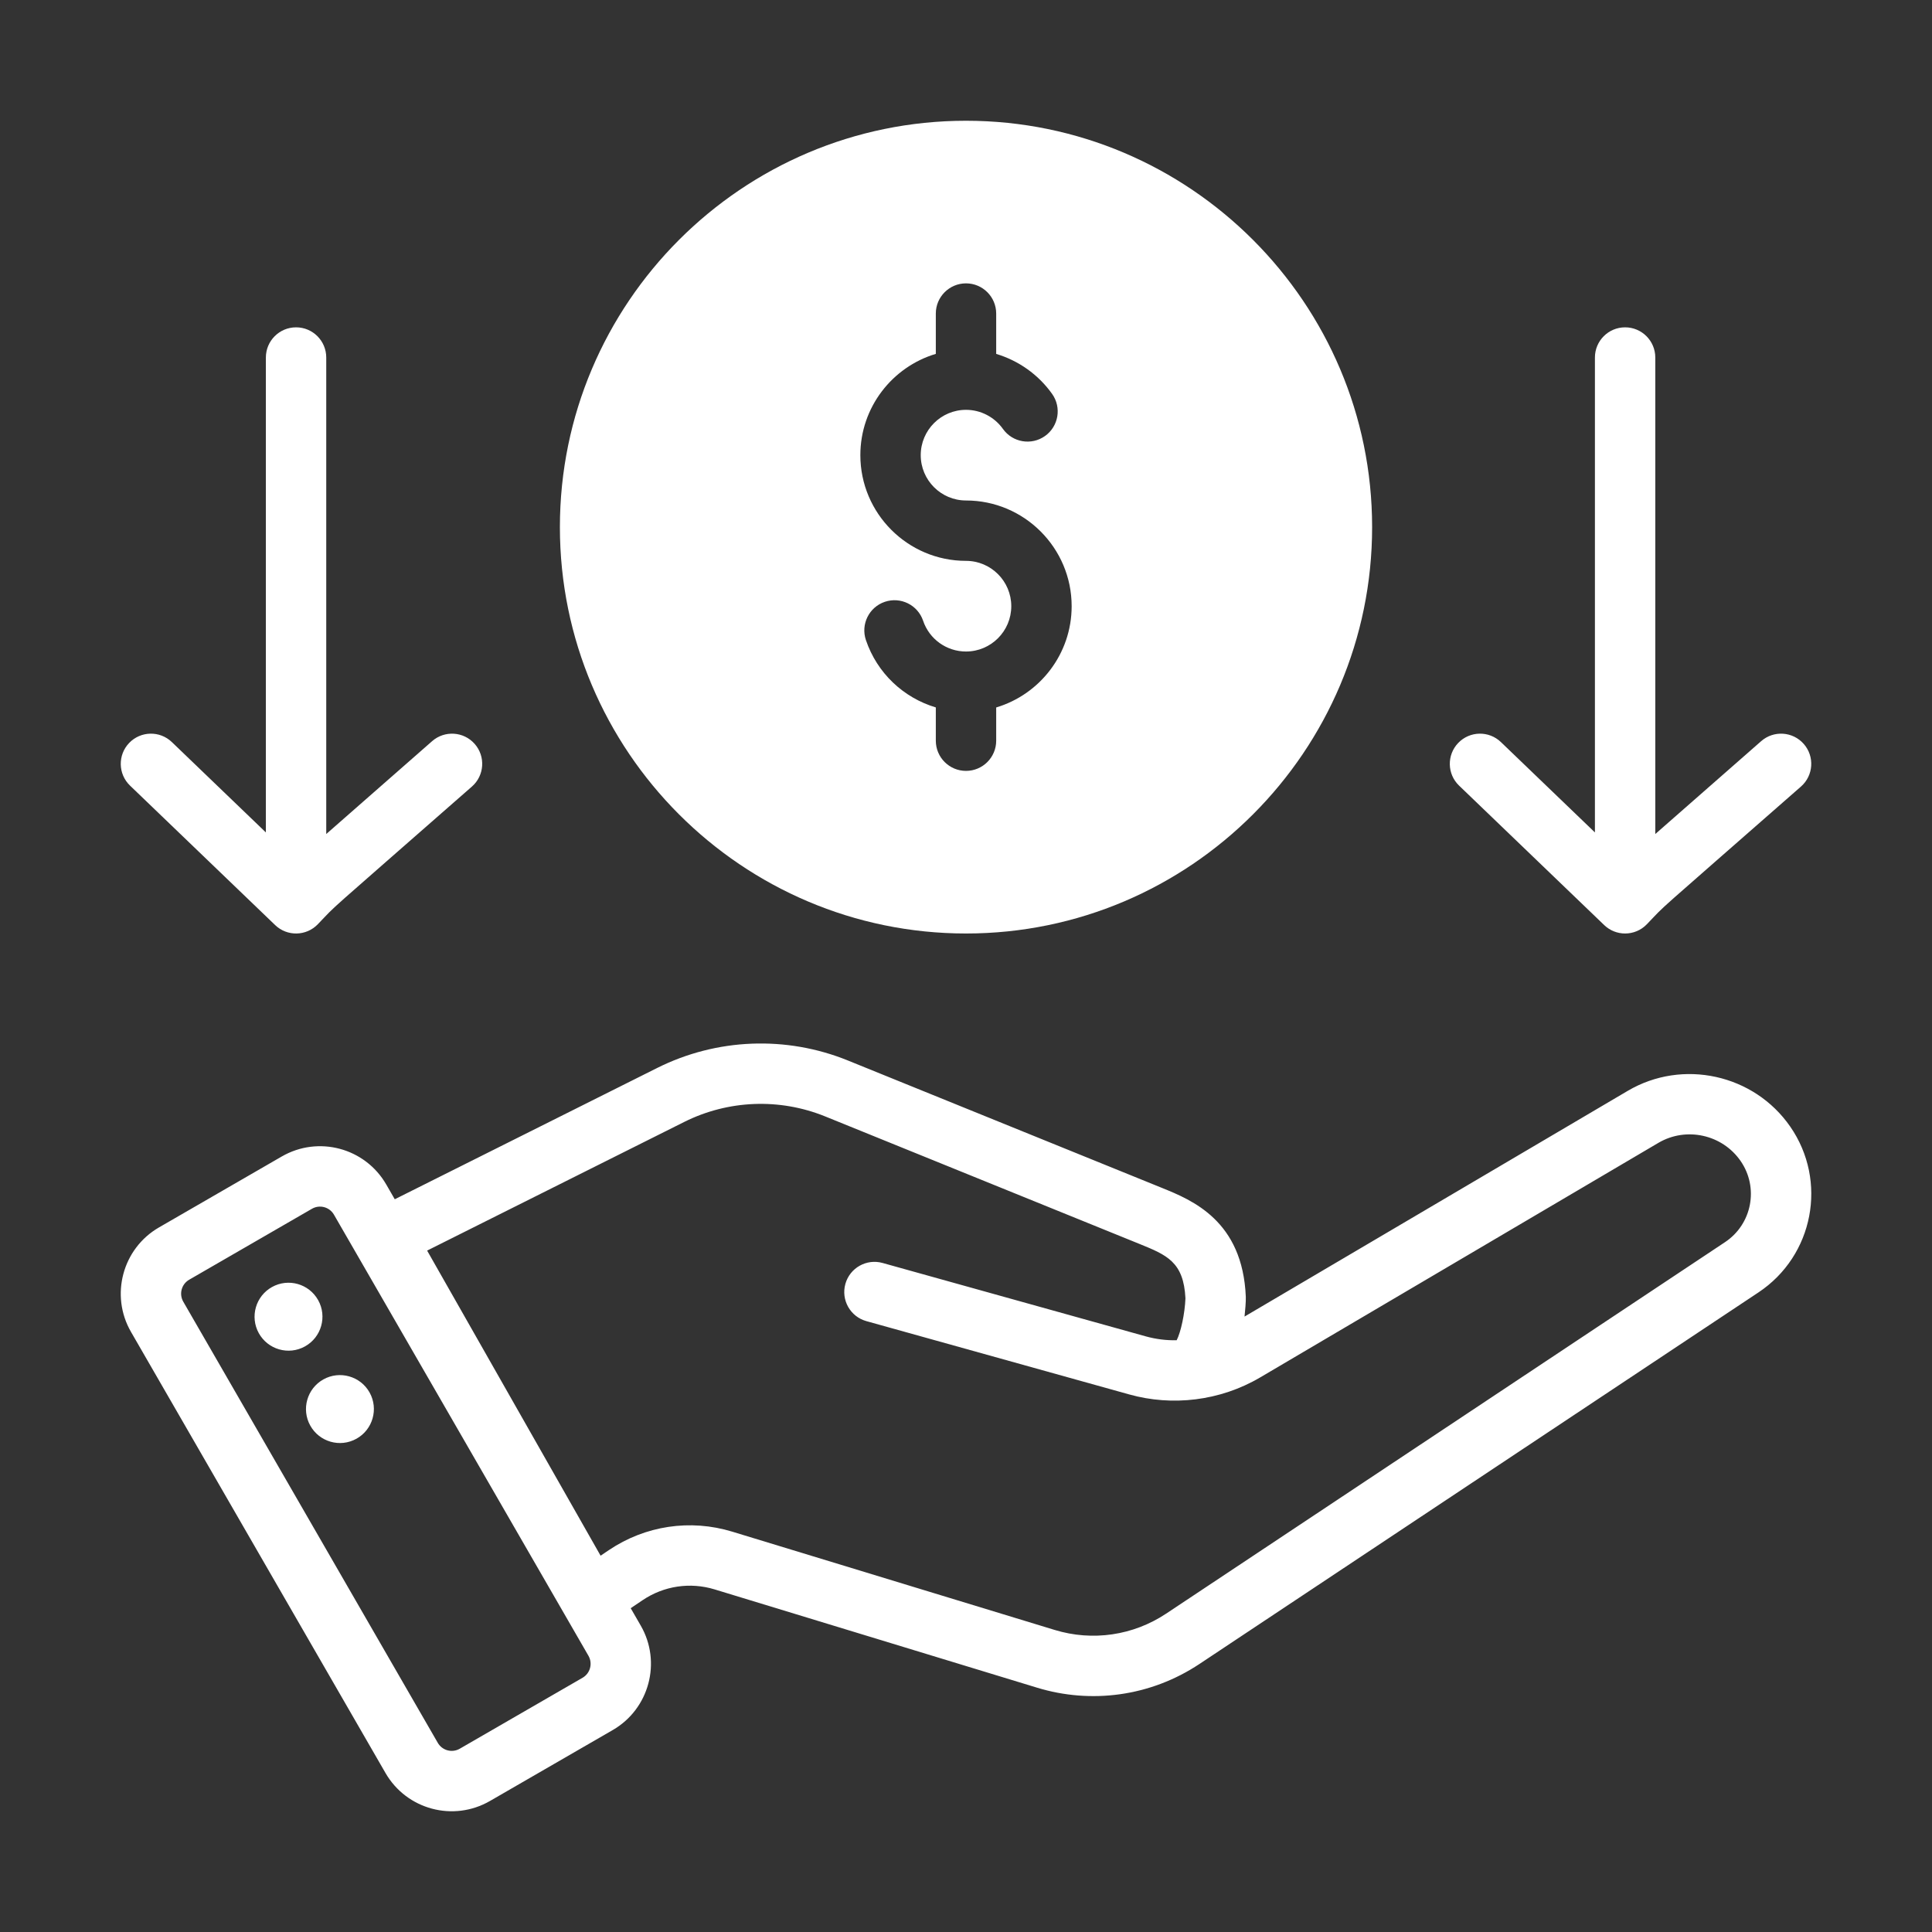
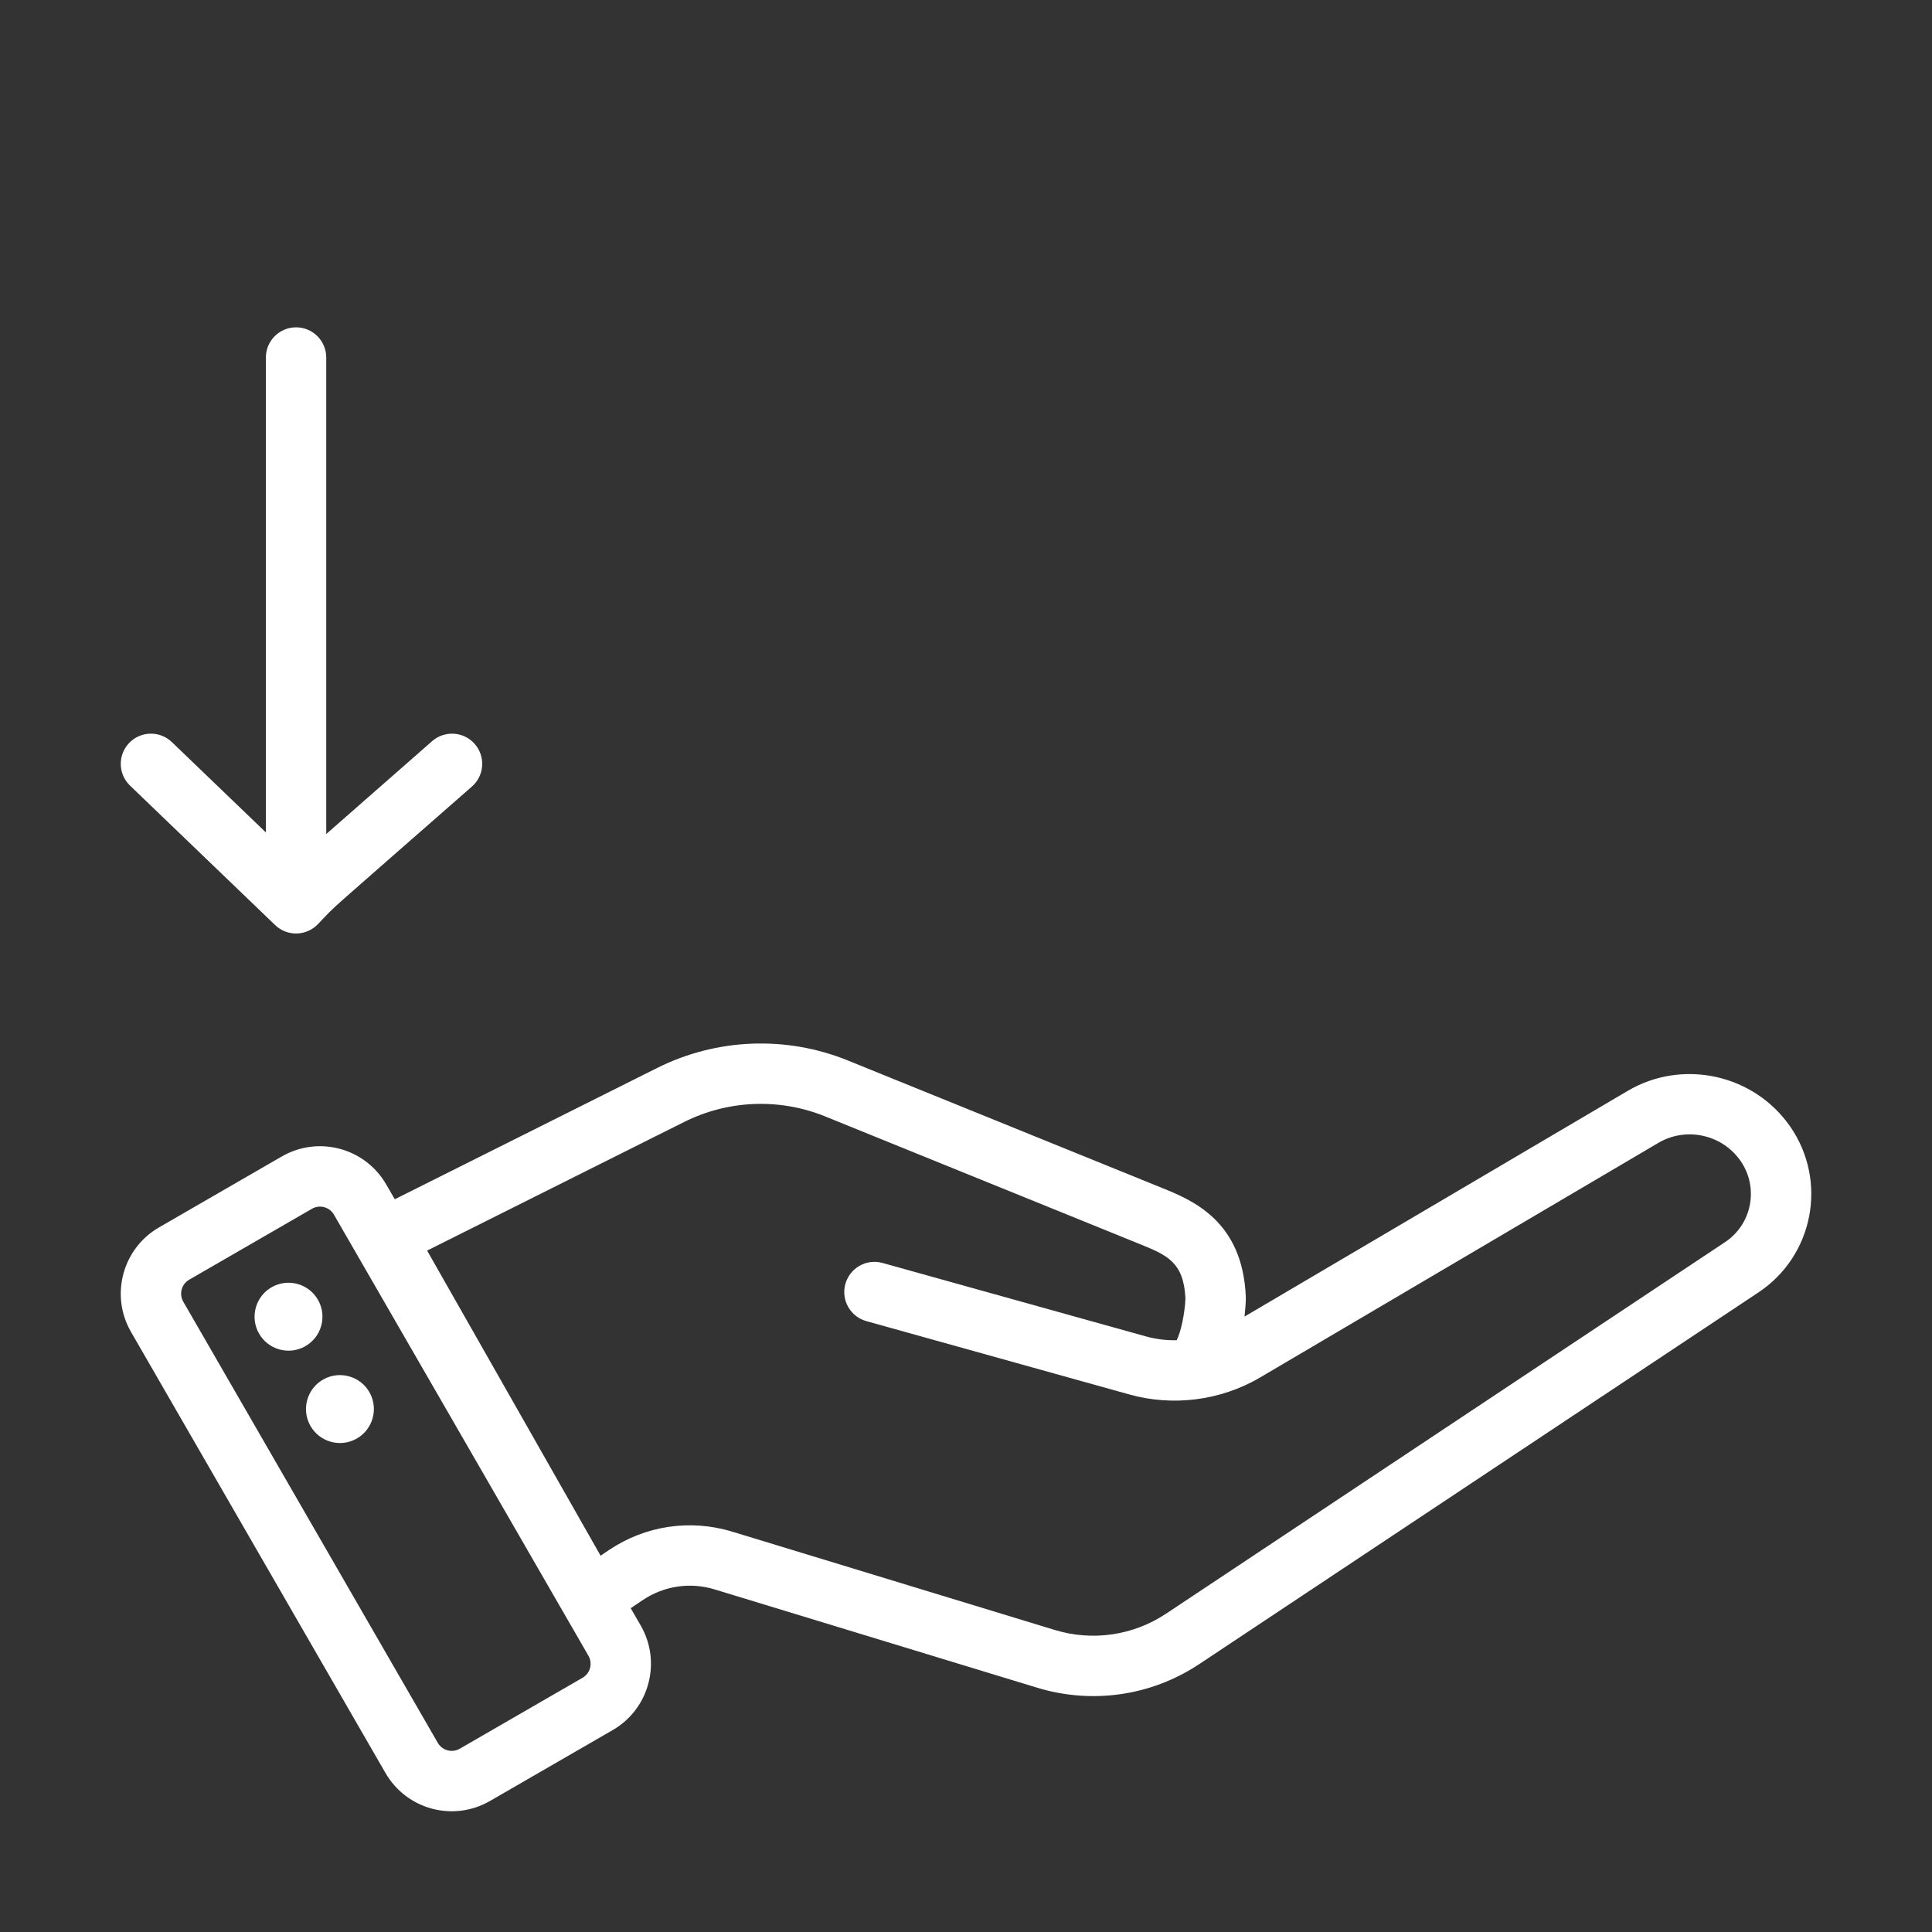
<svg xmlns="http://www.w3.org/2000/svg" id="semi_solid" fill="#fff" viewBox="0 0 512 512">
  <rect x="0" y="0" width="512" height="512" fill="#333333" stroke="none" />
-   <path d="m256.002 32.001c-59.344 0-107.624 48.312-107.624 107.693s48.28 107.693 107.624 107.693 107.624-48.312 107.624-107.693-48.279-107.693-107.624-107.693zm8 155.486v8.806c0 4.418-3.581 8-8 8s-8-3.582-8-8v-8.817c-8.551-2.549-15.561-9.083-18.526-17.849-1.415-4.186.831-8.726 5.016-10.141 4.184-1.412 8.726.83 10.141 5.016 1.649 4.879 6.218 8.156 11.369 8.156 6.616 0 11.998-5.389 11.998-12.012 0-6.624-5.382-12.013-11.998-12.013-15.438 0-27.998-12.566-27.998-28.012 0-12.664 8.447-23.387 19.998-26.84v-10.687c0-4.418 3.582-8 8-8s8 3.582 8 8v10.695c5.908 1.769 11.163 5.459 14.821 10.601 2.562 3.6 1.72 8.595-1.881 11.156-3.599 2.561-8.595 1.72-11.156-1.881-2.252-3.166-5.91-5.056-9.784-5.056-6.616 0-11.998 5.389-11.998 12.012s5.382 12.012 11.998 12.012c15.438 0 27.998 12.566 27.998 28.013 0 12.665-8.447 23.388-19.998 26.84z" />
  <path d="m85.703 365.554c-4.333 2.416-5.894 7.908-3.48 12.239 2.397 4.307 7.86 5.93 12.247 3.483h.001c4.331-2.417 5.891-7.907 3.477-12.245-2.417-4.336-7.912-5.895-12.244-3.478z" />
  <path d="m84.321 344.563c-2.414-4.338-7.889-5.915-12.246-3.483-4.331 2.415-5.893 7.906-3.48 12.24 2.387 4.29 7.843 5.938 12.246 3.482 4.332-2.415 5.893-7.904 3.48-12.239z" />
  <path d="m72.915 245.155c3.185 3.062 8.249 2.961 11.312-.224 5.822-6.057-.274-.425 40.839-36.489 3.322-2.913 3.652-7.968.739-11.289-2.913-3.32-7.967-3.651-11.29-.738l-28.057 24.61v-126.278c0-4.418-3.582-8-8-8s-8 3.582-8 8v125.857l-24.912-23.943c-3.185-3.062-8.25-2.961-11.312.224-3.062 3.186-2.961 8.25.225 11.312l38.456 36.959z" />
-   <path d="m425.126 245.155c1.552 1.491 3.549 2.232 5.543 2.232 2.101 0 4.198-.822 5.769-2.456 5.822-6.057-.316-.388 40.84-36.489 3.321-2.913 3.652-7.968.738-11.289s-7.969-3.652-11.289-.738l-28.057 24.61v-126.278c0-4.418-3.582-8-8-8s-8 3.582-8 8v125.856l-24.911-23.942c-3.187-3.062-8.25-2.961-11.312.224-3.062 3.186-2.962 8.25.224 11.312z" />
  <path d="m474.432 298.565c-9.604-13.883-28.519-18.048-43.06-9.481l-101.557 59.821c.157-1.358.384-4.108.338-5.204-.824-20.212-14.234-25.653-22.248-28.905l-83.212-33.758c-16.345-6.629-34.764-5.906-50.537 1.985l-69.539 34.794-2.257-3.913c-5.6-9.708-17.99-13.026-27.694-7.421l-32.538 18.799c-9.671 5.587-12.998 18.004-7.416 27.678l67.443 116.897c5.601 9.708 17.99 13.026 27.694 7.42l32.538-18.799c9.671-5.587 12.998-18.003 7.416-27.677l-2.661-4.612 3.158-2.127c5.631-3.794 12.585-4.834 19.08-2.854l85.463 26.05c14.231 4.339 29.972 2.389 43.049-6.304l148.116-98.45c14.619-9.717 18.411-29.505 8.423-43.939zm-320.048 146.061-32.538 18.799c-2.045 1.183-4.655.479-5.832-1.562l-67.443-116.897c-1.175-2.037-.475-4.651 1.562-5.828l32.538-18.799c2.047-1.182 4.654-.477 5.832 1.563l67.443 116.897c1.175 2.037.475 4.65-1.562 5.827zm302.769-115.446-148.117 98.451c-8.734 5.805-19.497 7.379-29.526 4.323l-85.463-26.05c-11.126-3.391-23.037-1.609-32.684 4.889l-2.199 1.481-45.971-80.855 68.124-34.087c11.661-5.835 25.28-6.368 37.363-1.468l83.093 33.71.118.048c7.334 2.976 11.788 4.782 12.265 14.45-.158 4.048-1.228 8.996-2.327 11.111-2.773.053-5.527-.29-8.212-1.039l-69.728-19.445c-4.254-1.186-8.668 1.302-9.855 5.557-1.187 4.256 1.301 8.669 5.557 9.855l69.727 19.445c11.263 3.141 23.937 1.783 34.671-4.54l105.506-62.147c7.356-4.333 16.922-2.226 21.78 4.799 4.888 7.066 3.034 16.756-4.121 21.512z" />
</svg>